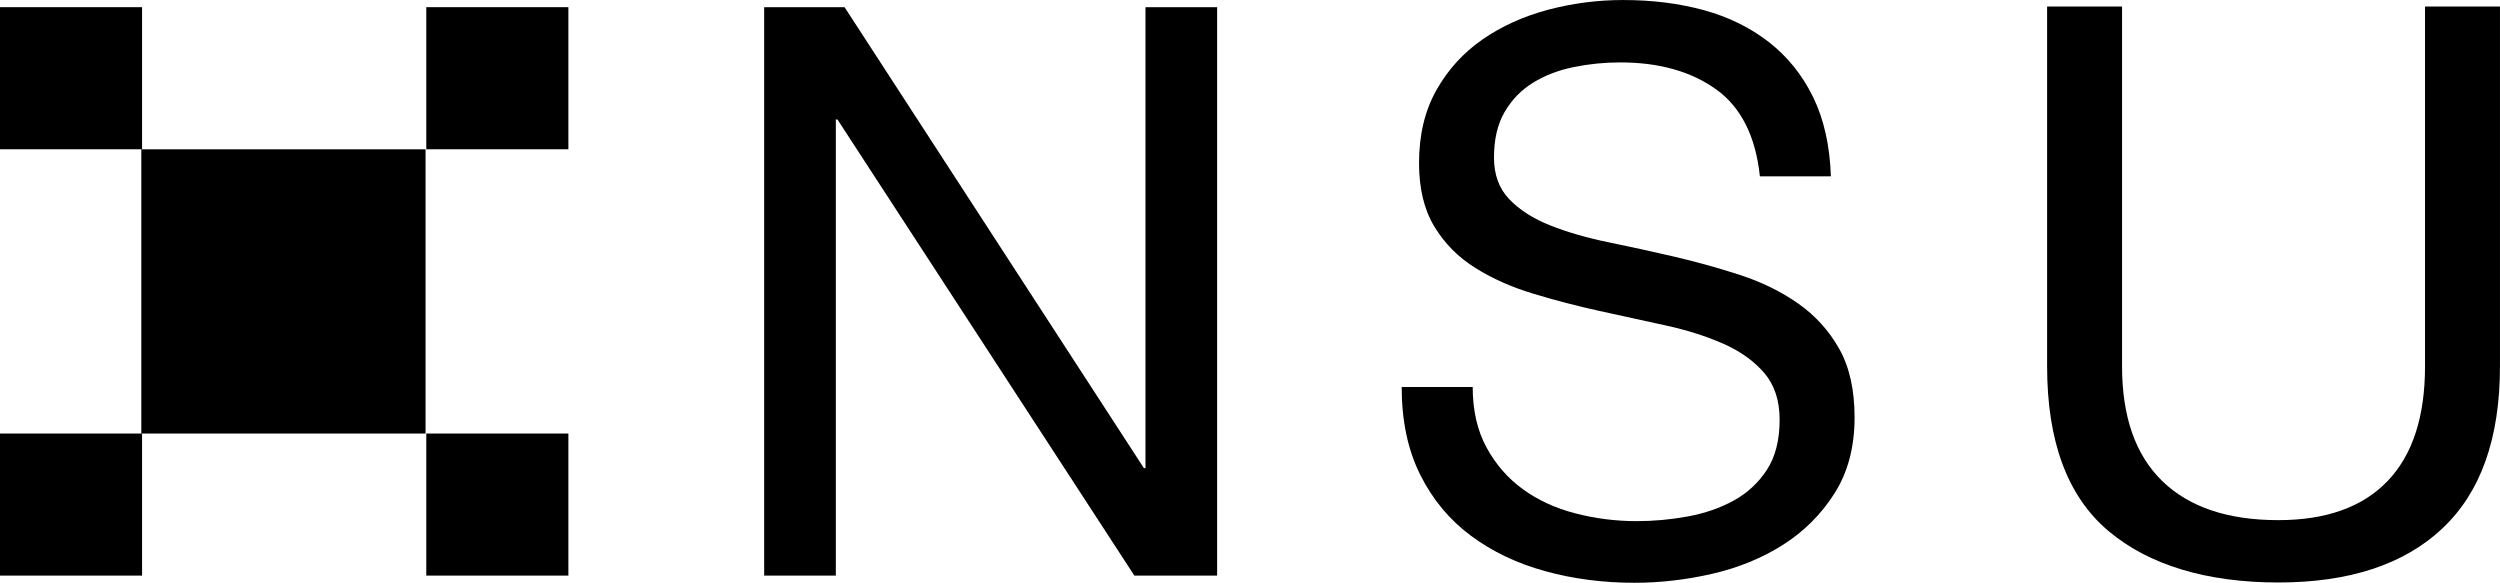
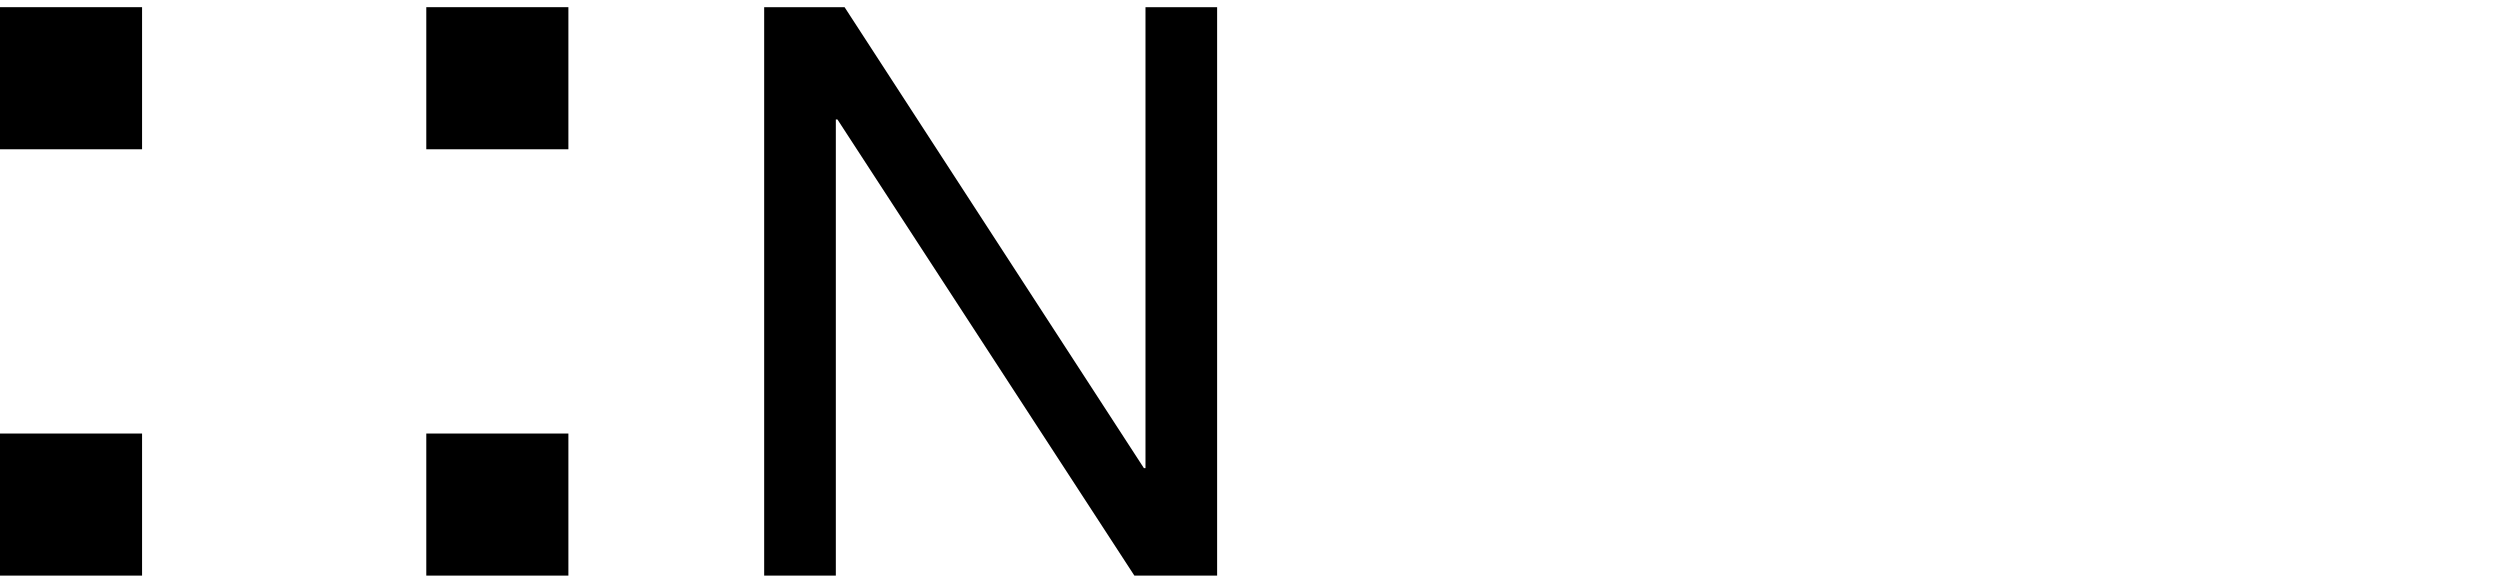
<svg xmlns="http://www.w3.org/2000/svg" id="Vrstva_1" viewBox="0 0 769.89 179.47">
  <rect y="2.21" width="43.75" height="43.76" />
-   <rect x="43.52" y="45.98" width="87.53" height="87.53" />
  <rect x="131.28" y="2.21" width="43.76" height="43.76" />
  <rect y="133.51" width="43.75" height="43.75" />
  <rect x="131.28" y="133.51" width="43.76" height="43.75" />
  <polygon points="260.09 2.21 352.27 144.16 352.76 144.16 352.76 2.21 374.82 2.21 374.82 177.25 349.33 177.25 257.89 36.78 257.4 36.78 257.4 177.25 235.33 177.25 235.33 2.21 260.09 2.21" />
-   <path d="m528.47,27.51c-7.7-5.52-17.54-8.29-29.52-8.29-4.86,0-9.64.48-14.33,1.44-4.7.96-8.87,2.56-12.51,4.81-3.64,2.24-6.56,5.25-8.75,9.01-2.19,3.77-3.28,8.45-3.28,14.05,0,5.29,1.58,9.57,4.74,12.85,3.16,3.29,7.37,5.97,12.63,8.05,5.26,2.08,11.21,3.81,17.86,5.17,6.64,1.36,13.4,2.84,20.29,4.44,6.88,1.6,13.64,3.48,20.29,5.65,6.64,2.16,12.59,5.09,17.86,8.77,5.26,3.69,9.48,8.33,12.64,13.94,3.16,5.61,4.74,12.65,4.74,21.14,0,9.13-2.07,16.94-6.2,23.42-4.13,6.49-9.44,11.77-15.91,15.86-6.48,4.09-13.73,7.05-21.75,8.89-8.02,1.84-16,2.76-23.93,2.76-9.72,0-18.91-1.2-27.58-3.6-8.67-2.4-16.28-6.04-22.84-10.93-6.56-4.88-11.75-11.13-15.55-18.74-3.81-7.61-5.71-16.61-5.71-27.03h21.87c0,7.21,1.42,13.42,4.25,18.62,2.83,5.21,6.56,9.49,11.18,12.85,4.62,3.36,10,5.85,16.16,7.45,6.15,1.6,12.47,2.4,18.95,2.4,5.18,0,10.41-.48,15.67-1.44,5.26-.96,10-2.6,14.21-4.92,4.21-2.32,7.61-5.49,10.21-9.49,2.59-4,3.89-9.13,3.89-15.38,0-5.92-1.58-10.73-4.74-14.41-3.16-3.68-7.37-6.69-12.64-9.01-5.26-2.32-11.22-4.21-17.86-5.65-6.64-1.44-13.4-2.92-20.29-4.44-6.89-1.52-13.65-3.28-20.29-5.29-6.64-2-12.6-4.64-17.86-7.93-5.27-3.28-9.48-7.53-12.63-12.73-3.16-5.2-4.74-11.73-4.74-19.58,0-8.65,1.78-16.13,5.35-22.46,3.56-6.32,8.3-11.53,14.21-15.62,5.91-4.08,12.63-7.12,20.17-9.13,7.53-2,15.27-3,23.2-3,8.91,0,17.17,1.04,24.78,3.12,7.61,2.08,14.29,5.37,20.05,9.85,5.75,4.49,10.28,10.13,13.61,16.94,3.32,6.81,5.14,14.94,5.47,24.38h-21.87c-1.3-12.33-5.79-21.26-13.48-26.79" />
-   <path d="m752.15,162.74c-11.83,11.1-28.67,16.64-50.54,16.64s-39.81-5.3-52.36-15.91c-12.55-10.61-18.83-27.49-18.83-50.66V2.01h23.08v110.79c0,15.55,4.13,27.33,12.39,35.35,8.26,8.02,20.17,12.03,35.72,12.03,14.74,0,25.96-4.01,33.65-12.03,7.69-8.02,11.54-19.8,11.54-35.35V2.01h23.08v110.79c0,22.19-5.92,38.84-17.74,49.93" />
</svg>